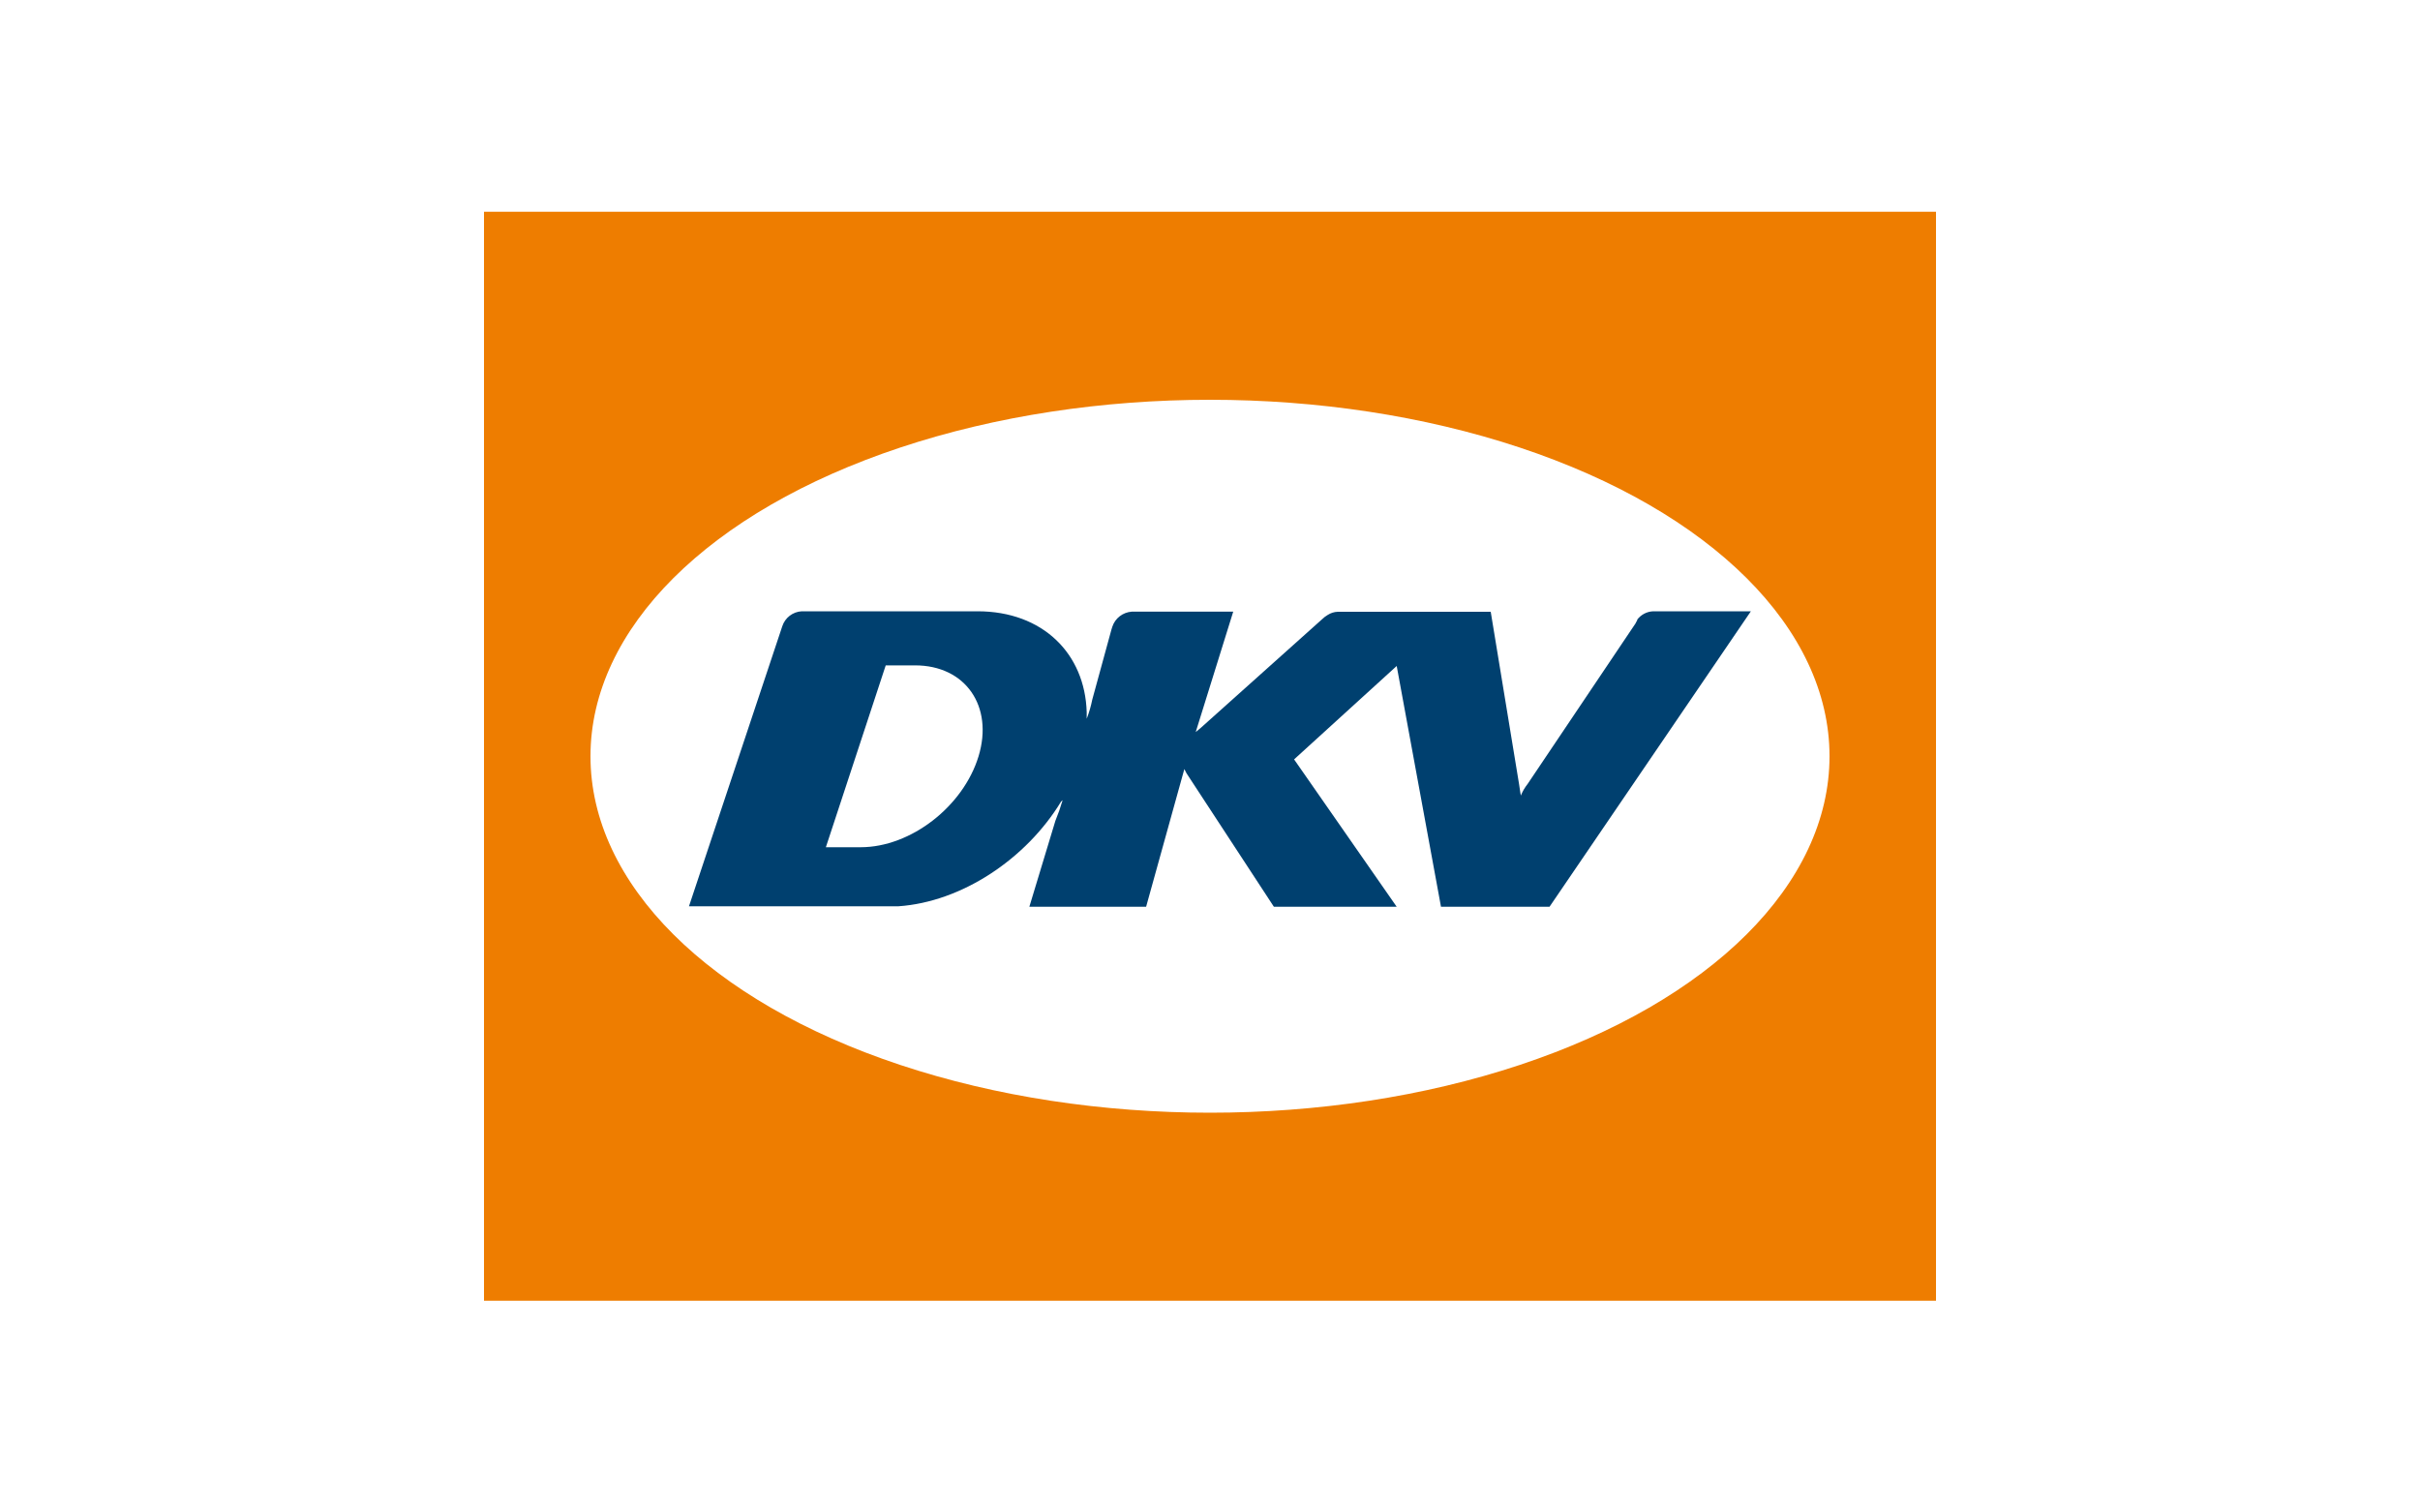
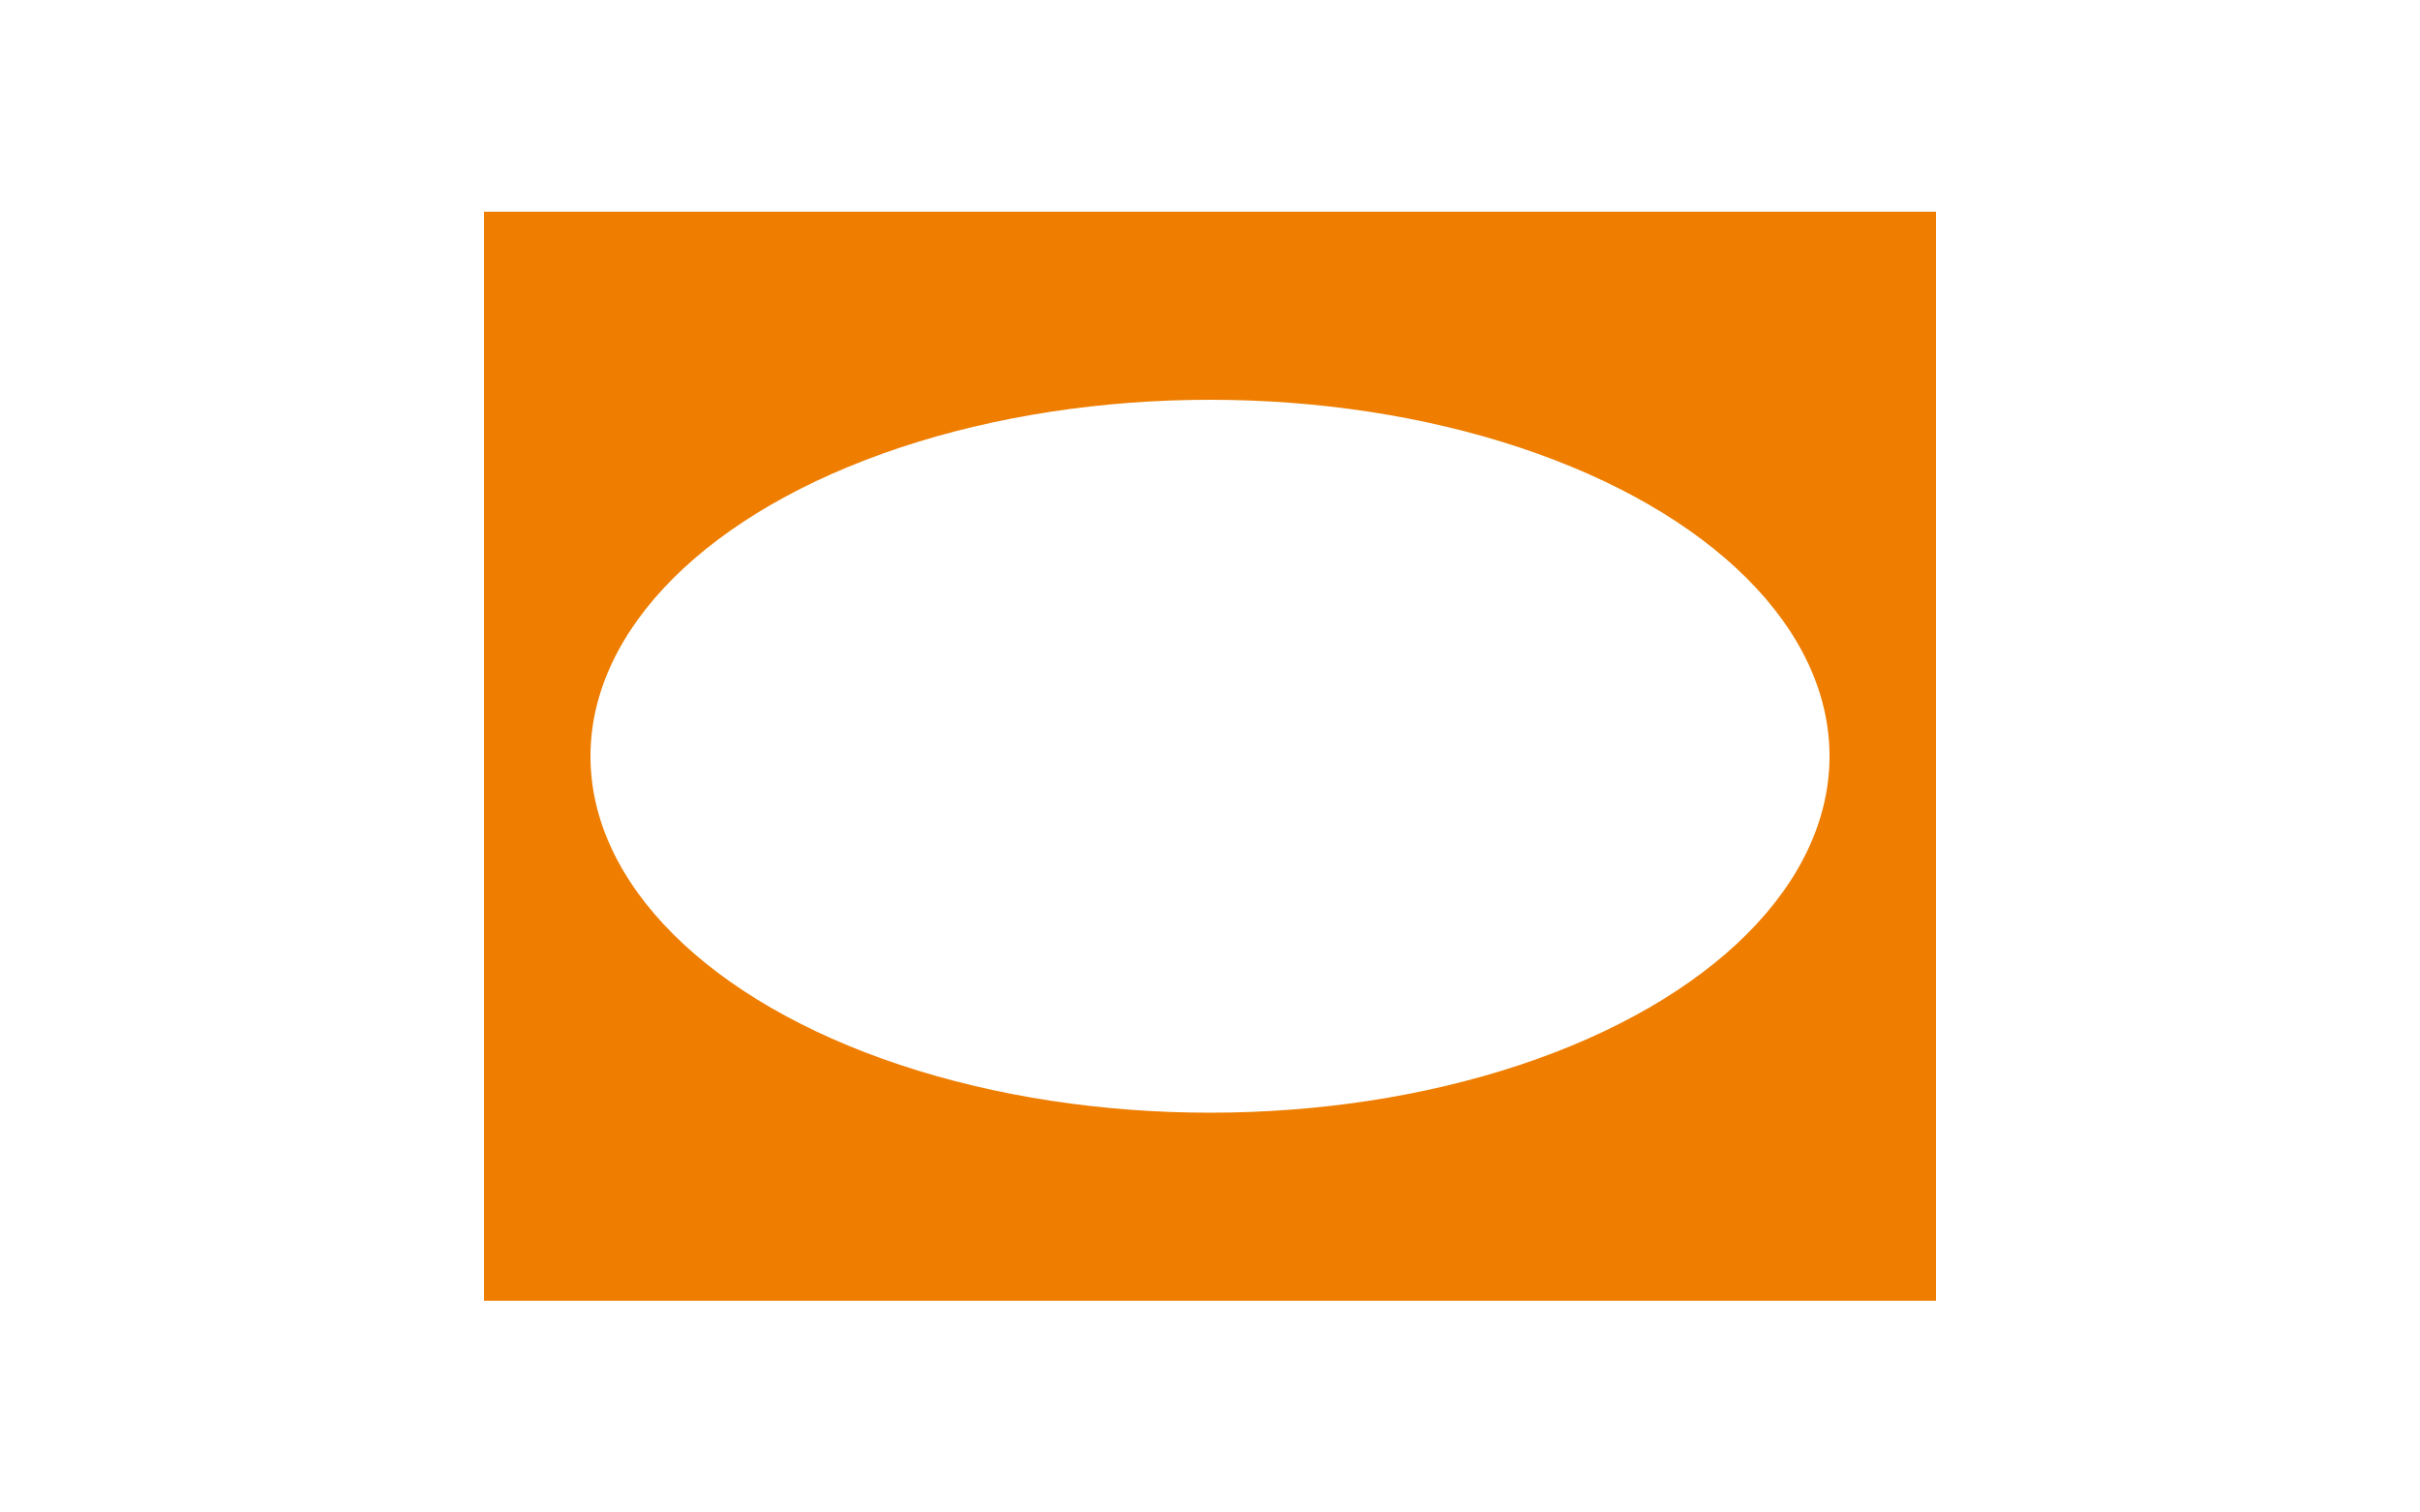
<svg xmlns="http://www.w3.org/2000/svg" id="Ebene_1" viewBox="0 0 200 125">
  <defs>
    <style>.cls-1{fill:#fff;}.cls-1,.cls-2,.cls-3{stroke-width:0px;}.cls-2{fill:#ee7d00;}.cls-3{fill:#00406f;}</style>
  </defs>
  <rect class="cls-1" width="200" height="125" />
  <rect class="cls-2" x="40" y="17.5" width="120" height="90" />
  <g id="Ebene_3">
    <ellipse class="cls-1" cx="100" cy="62.5" rx="51.2" ry="29.46" />
-     <path class="cls-3" d="m68.26,70.02h2.87c4.15,0,8.48-3.38,9.74-7.51s-1.07-7.53-5.26-7.52h-2.41l-4.95,15.04Zm67.03-18.79c.32-.43.81-.69,1.34-.71h8.07l-16.64,24.42h-8.97l-3.66-19.9-8.48,7.72,8.48,12.18h-10.15l-7.22-11.03-.18-.35-3.16,11.38h-9.65l2.15-7.1c.23-.56.43-1.13.6-1.71l-.13.12c-2.88,4.74-8.21,8.29-13.44,8.65h-17.31l7.71-23.14c.23-.71.87-1.2,1.61-1.24h14.53c5.39,0,8.88,3.5,9.02,8.34v.54c.2-.51.35-1.04.46-1.58l1.59-5.81.07-.22c.23-.7.87-1.19,1.61-1.24h8.38l-3.1,9.95.4-.33,10.04-8.99c.14-.14.3-.26.47-.36.25-.16.53-.25.83-.26h12.64l2.35,14.29c.05.41.14.9.14.9.14-.35.33-.67.56-.96l8.92-13.27c.04-.09.09-.19.15-.27Z" />
  </g>
</svg>